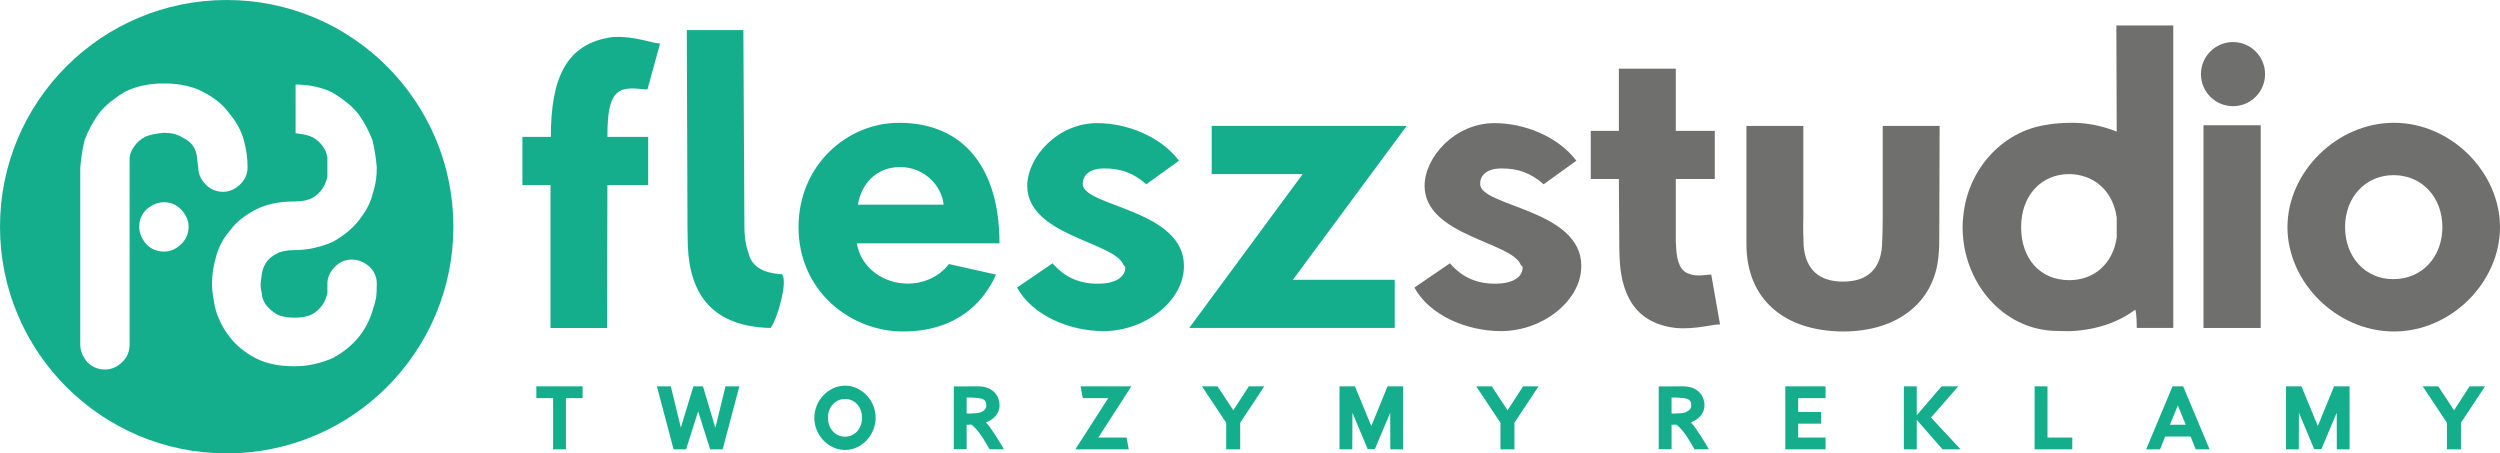
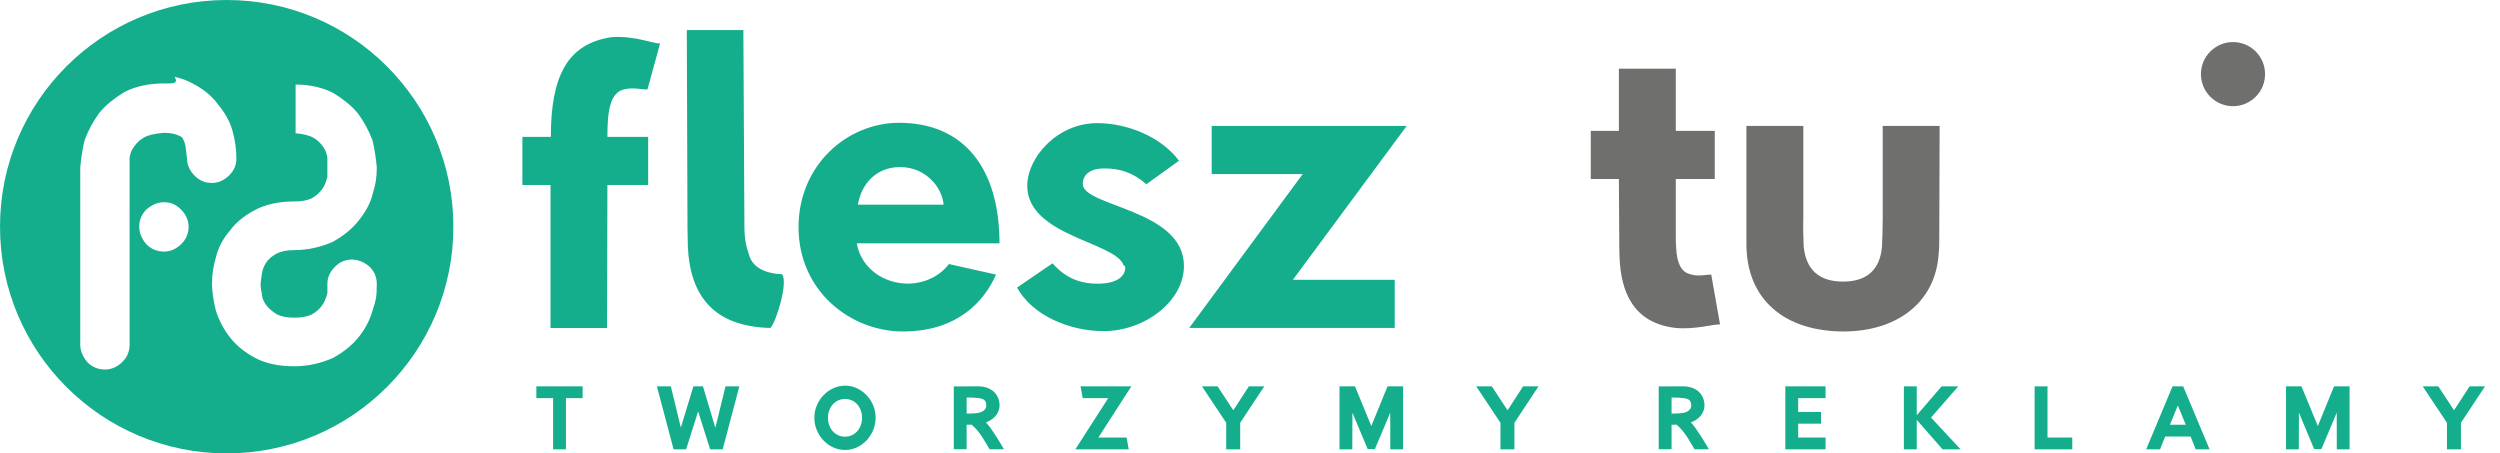
<svg xmlns="http://www.w3.org/2000/svg" version="1.1" id="Warstwa_1" x="0px" y="0px" width="239px" height="43.344px" viewBox="0 0 239 43.344" style="enable-background:new 0 0 239 43.344;" xml:space="preserve">
  <g>
    <path style="fill-rule:evenodd;clip-rule:evenodd;fill:#6F6F6E;" d="M213.474,4.021c1.693,0,3.066,1.373,3.066,3.065   c0,1.693-1.373,3.065-3.066,3.065c-1.691,0-3.064-1.373-3.064-3.065C210.41,5.394,211.783,4.021,213.474,4.021L213.474,4.021z" />
    <path style="fill-rule:evenodd;clip-rule:evenodd;fill:#15AE8C;" d="M134.478,12.041h-18.641v4.601h8.7l-10.849,14.711h19.648   v-4.602h-9.738L134.478,12.041L134.478,12.041z M100.623,25.173l-3.393,2.318c1.445,2.652,5.005,4.164,8.263,4.164   c4.03,0,7.692-2.922,7.692-6.214c0.033-5.44-9.674-5.675-9.674-7.859c0-0.772,0.571-1.478,2.049-1.478   c1.512,0,2.721,0.37,4.031,1.511l3.124-2.25c-1.747-2.317-4.971-3.594-7.826-3.594c-3.795,0-6.684,3.258-6.684,6.012   c0.033,4.77,8.396,5.34,9.202,7.557c0.101,0.068,0.168,0.135,0.168,0.235c0,0.84-0.807,1.546-2.62,1.546   C103.175,27.122,101.798,26.517,100.623,25.173L100.623,25.173z M90.714,25.241c-0.974,1.31-2.72,2.015-4.433,1.847   c-2.184-0.202-4.03-1.713-4.366-3.828h13.636c0-7.121-3.358-11.521-9.605-11.521c-4.938,0-9.606,4.03-9.606,9.975   c0,6.147,5.005,9.976,9.976,9.976c5.206,0,7.792-2.889,8.9-5.441L90.714,25.241L90.714,25.241z M82.016,19.564   c0.335-2.015,1.78-3.593,4.03-3.593c2.385,0,3.997,1.847,4.165,3.593H82.016L82.016,19.564z M73.652,31.354   c0.604-0.672,1.713-4.434,1.108-5.139c-0.806-0.033-2.788-0.235-3.191-1.982c-0.235-0.638-0.403-1.478-0.403-2.553L71.066,2.872   h-5.408l0.067,18.942c0,0.605,0.033,1.177,0.033,1.746C65.961,28.297,68.245,31.219,73.652,31.354L73.652,31.354z M52.661,13.082   H49.94v4.602h2.687v13.67h5.408l0.033-13.67h3.896v-4.602h-3.896c0-2.485,0.235-4.299,1.713-4.567   c0.84-0.168,1.68,0.067,2.116,0.034l1.209-4.4c-0.706,0.034-2.351-0.739-4.568-0.604C54.139,4.148,52.661,7.439,52.661,13.082   L52.661,13.082z" />
-     <path style="fill-rule:evenodd;clip-rule:evenodd;fill:#15AE8C;" d="M28.26,8.08c1.378,0.016,2.567,0.28,3.567,0.793   c0.428,0.252,0.856,0.547,1.284,0.888c0.429,0.34,0.806,0.711,1.134,1.114c0.58,0.806,1.032,1.649,1.36,2.531   c0.101,0.403,0.182,0.806,0.245,1.208c0.063,0.404,0.12,0.856,0.17,1.36c0,0.454-0.025,0.863-0.076,1.229   c-0.05,0.365-0.182,0.906-0.396,1.624c-0.214,0.718-0.629,1.467-1.246,2.248c-0.618,0.78-1.442,1.461-2.475,2.039   c-0.504,0.228-1.07,0.416-1.7,0.567c-0.629,0.151-1.297,0.228-2.002,0.228c-0.706,0-1.278,0.119-1.719,0.358   s-0.768,0.529-0.982,0.868c-0.214,0.341-0.347,0.699-0.396,1.077l-0.113,0.906c0,0.354,0.038,0.655,0.113,0.907   c0,0.327,0.106,0.661,0.321,1.001s0.573,0.674,1.076,1.001c0.429,0.228,0.995,0.341,1.701,0.341c0.73,0,1.297-0.107,1.7-0.321   c0.403-0.214,0.743-0.522,1.021-0.926c0.176-0.252,0.327-0.617,0.453-1.096c0-0.403,0-0.705,0-0.907   c0-0.578,0.233-1.107,0.692-1.586s1.008-0.718,1.65-0.718c0.585,0,1.152,0.227,1.687,0.681c0.459,0.452,0.692,0.994,0.692,1.623   c0,0.63-0.025,1.09-0.076,1.38c-0.05,0.289-0.163,0.698-0.339,1.228c-0.277,0.932-0.725,1.775-1.341,2.531   c-0.617,0.755-1.429,1.411-2.437,1.965c-0.504,0.227-1.07,0.415-1.7,0.566c-0.629,0.151-1.297,0.226-2.002,0.226   c-1.486,0-2.727-0.264-3.722-0.792c-0.995-0.53-1.794-1.179-2.398-1.946c-0.605-0.768-1.058-1.618-1.36-2.55   c-0.101-0.378-0.189-0.812-0.265-1.304c-0.075-0.491-0.113-0.926-0.113-1.304c0-0.83,0.125-1.674,0.377-2.531   c0.227-0.932,0.68-1.787,1.36-2.568c0.528-0.73,1.31-1.373,2.342-1.927c1.032-0.554,2.292-0.832,3.778-0.832   c0.73,0,1.297-0.106,1.7-0.321c0.403-0.214,0.743-0.522,1.021-0.926c0.176-0.251,0.327-0.617,0.453-1.095c0-0.403,0-0.718,0-0.945   v-0.906c-0.025-0.176-0.069-0.353-0.132-0.53c-0.063-0.176-0.17-0.365-0.321-0.566c-0.252-0.353-0.561-0.629-0.926-0.831   c-0.345-0.19-0.898-0.325-1.659-0.403V8.08L28.26,8.08z M15.688,7.978c-1.458,0-2.71,0.269-3.759,0.806   c-0.435,0.255-0.87,0.556-1.304,0.901c-0.435,0.345-0.818,0.722-1.15,1.132c-0.589,0.818-1.049,1.674-1.381,2.569   c-0.102,0.409-0.186,0.818-0.249,1.228c-0.064,0.409-0.122,0.87-0.173,1.381v16.954c0,0.588,0.23,1.15,0.69,1.688   c0.46,0.46,1.023,0.689,1.688,0.689c0.588,0,1.125-0.229,1.611-0.689c0.486-0.461,0.729-1.023,0.729-1.688V15.995v-0.92   c0.026-0.179,0.07-0.358,0.134-0.537c0.064-0.179,0.18-0.371,0.333-0.575c0.255-0.358,0.575-0.64,0.952-0.844   c0.371-0.205,0.985-0.345,1.841-0.422c0.723,0,1.304,0.141,1.746,0.422c0.492,0.229,0.851,0.511,1.068,0.844   c0.223,0.333,0.345,0.703,0.37,1.112l0.115,0.92c0,0.588,0.23,1.125,0.69,1.611s1.023,0.729,1.688,0.729   c0.588,0,1.125-0.23,1.611-0.69s0.729-1.01,0.729-1.649c0-0.869-0.122-1.745-0.365-2.627s-0.71-1.732-1.4-2.55   c-0.563-0.793-1.394-1.471-2.493-2.033c-0.46-0.256-1.01-0.454-1.649-0.595C17.121,8.048,16.43,7.978,15.688,7.978L15.688,7.978z    M15.688,19.332c-0.588,0-1.151,0.23-1.688,0.69c-0.461,0.46-0.69,1.009-0.69,1.65c0,0.588,0.229,1.149,0.69,1.688   c0.46,0.46,1.023,0.69,1.688,0.69c0.588,0,1.125-0.23,1.611-0.69c0.485-0.461,0.729-1.023,0.729-1.688   c0-0.588-0.23-1.126-0.69-1.611C16.877,19.575,16.328,19.332,15.688,19.332L15.688,19.332z M21.672,0   c11.969,0,21.671,9.702,21.671,21.672c0,11.968-9.702,21.672-21.671,21.672C9.702,43.344,0,33.64,0,21.672   C0,9.702,9.702,0,21.672,0L21.672,0z" />
-     <path style="fill:#6F6F6E;" d="M138.609,25.173l-3.393,2.318c1.443,2.652,5.006,4.164,8.264,4.164c4.029,0,7.691-2.922,7.691-6.214   c0.033-5.44-9.674-5.675-9.674-7.859c0-0.772,0.57-1.478,2.049-1.478c1.512,0,2.721,0.37,4.029,1.511l3.125-2.25   c-1.748-2.317-4.971-3.594-7.826-3.594c-3.795,0-6.684,3.258-6.684,6.012c0.033,4.77,8.396,5.34,9.203,7.557   c0.1,0.067,0.168,0.135,0.168,0.235c0,0.84-0.807,1.546-2.619,1.546C141.162,27.122,139.785,26.517,138.609,25.173L138.609,25.173z   " />
+     <path style="fill-rule:evenodd;clip-rule:evenodd;fill:#15AE8C;" d="M28.26,8.08c1.378,0.016,2.567,0.28,3.567,0.793   c0.428,0.252,0.856,0.547,1.284,0.888c0.429,0.34,0.806,0.711,1.134,1.114c0.58,0.806,1.032,1.649,1.36,2.531   c0.101,0.403,0.182,0.806,0.245,1.208c0.063,0.404,0.12,0.856,0.17,1.36c0,0.454-0.025,0.863-0.076,1.229   c-0.05,0.365-0.182,0.906-0.396,1.624c-0.214,0.718-0.629,1.467-1.246,2.248c-0.618,0.78-1.442,1.461-2.475,2.039   c-0.504,0.228-1.07,0.416-1.7,0.567c-0.629,0.151-1.297,0.228-2.002,0.228c-0.706,0-1.278,0.119-1.719,0.358   s-0.768,0.529-0.982,0.868c-0.214,0.341-0.347,0.699-0.396,1.077l-0.113,0.906c0,0.354,0.038,0.655,0.113,0.907   c0,0.327,0.106,0.661,0.321,1.001s0.573,0.674,1.076,1.001c0.429,0.228,0.995,0.341,1.701,0.341c0.73,0,1.297-0.107,1.7-0.321   c0.403-0.214,0.743-0.522,1.021-0.926c0.176-0.252,0.327-0.617,0.453-1.096c0-0.403,0-0.705,0-0.907   c0-0.578,0.233-1.107,0.692-1.586s1.008-0.718,1.65-0.718c0.585,0,1.152,0.227,1.687,0.681c0.459,0.452,0.692,0.994,0.692,1.623   c0,0.63-0.025,1.09-0.076,1.38c-0.05,0.289-0.163,0.698-0.339,1.228c-0.277,0.932-0.725,1.775-1.341,2.531   c-0.617,0.755-1.429,1.411-2.437,1.965c-0.504,0.227-1.07,0.415-1.7,0.566c-0.629,0.151-1.297,0.226-2.002,0.226   c-1.486,0-2.727-0.264-3.722-0.792c-0.995-0.53-1.794-1.179-2.398-1.946c-0.605-0.768-1.058-1.618-1.36-2.55   c-0.101-0.378-0.189-0.812-0.265-1.304c-0.075-0.491-0.113-0.926-0.113-1.304c0-0.83,0.125-1.674,0.377-2.531   c0.227-0.932,0.68-1.787,1.36-2.568c0.528-0.73,1.31-1.373,2.342-1.927c1.032-0.554,2.292-0.832,3.778-0.832   c0.73,0,1.297-0.106,1.7-0.321c0.403-0.214,0.743-0.522,1.021-0.926c0.176-0.251,0.327-0.617,0.453-1.095c0-0.403,0-0.718,0-0.945   v-0.906c-0.025-0.176-0.069-0.353-0.132-0.53c-0.063-0.176-0.17-0.365-0.321-0.566c-0.252-0.353-0.561-0.629-0.926-0.831   c-0.345-0.19-0.898-0.325-1.659-0.403V8.08L28.26,8.08z M15.688,7.978c-1.458,0-2.71,0.269-3.759,0.806   c-0.435,0.255-0.87,0.556-1.304,0.901c-0.435,0.345-0.818,0.722-1.15,1.132c-0.589,0.818-1.049,1.674-1.381,2.569   c-0.102,0.409-0.186,0.818-0.249,1.228c-0.064,0.409-0.122,0.87-0.173,1.381v16.954c0,0.588,0.23,1.15,0.69,1.688   c0.46,0.46,1.023,0.689,1.688,0.689c0.588,0,1.125-0.229,1.611-0.689c0.486-0.461,0.729-1.023,0.729-1.688V15.995v-0.92   c0.026-0.179,0.07-0.358,0.134-0.537c0.064-0.179,0.18-0.371,0.333-0.575c0.255-0.358,0.575-0.64,0.952-0.844   c0.371-0.205,0.985-0.345,1.841-0.422c0.723,0,1.304,0.141,1.746,0.422c0.223,0.333,0.345,0.703,0.37,1.112l0.115,0.92c0,0.588,0.23,1.125,0.69,1.611s1.023,0.729,1.688,0.729   c0.588,0,1.125-0.23,1.611-0.69s0.729-1.01,0.729-1.649c0-0.869-0.122-1.745-0.365-2.627s-0.71-1.732-1.4-2.55   c-0.563-0.793-1.394-1.471-2.493-2.033c-0.46-0.256-1.01-0.454-1.649-0.595C17.121,8.048,16.43,7.978,15.688,7.978L15.688,7.978z    M15.688,19.332c-0.588,0-1.151,0.23-1.688,0.69c-0.461,0.46-0.69,1.009-0.69,1.65c0,0.588,0.229,1.149,0.69,1.688   c0.46,0.46,1.023,0.69,1.688,0.69c0.588,0,1.125-0.23,1.611-0.69c0.485-0.461,0.729-1.023,0.729-1.688   c0-0.588-0.23-1.126-0.69-1.611C16.877,19.575,16.328,19.332,15.688,19.332L15.688,19.332z M21.672,0   c11.969,0,21.671,9.702,21.671,21.672c0,11.968-9.702,21.672-21.671,21.672C9.702,43.344,0,33.64,0,21.672   C0,9.702,9.702,0,21.672,0L21.672,0z" />
    <path style="fill:#6F6F6E;" d="M154.765,12.511h-2.688v4.601h2.688l0.033,5.441c0,0.706,0,1.41,0.033,2.082   c0.135,3.191,1.242,6.247,5.375,6.718c1.881,0.168,3.559-0.37,4.23-0.336l-0.84-4.77c-0.504,0-1.344,0.235-2.115-0.066   c-0.773-0.235-1.176-1.042-1.244-2.553c-0.031-0.369-0.031-0.739-0.031-1.176v-5.341h3.727v-4.601h-3.727V6.566h-5.441V12.511   L154.765,12.511z" />
    <path style="fill:#6F6F6E;" d="M172.398,12.041h-5.441v11.286c0,5.239,3.561,8.329,9.236,8.363c5.273,0,8.799-2.855,9.135-7.322   c0.068-0.604,0.068-1.209,0.068-1.881l0.033-10.446h-5.441v8.8c0,0.939-0.033,1.848-0.068,2.688   c-0.168,2.216-1.408,3.392-3.727,3.392s-3.561-1.176-3.762-3.392c-0.033-0.84-0.066-1.748-0.033-2.688V12.041L172.398,12.041z" />
-     <path style="fill:#6F6F6E;" d="M193.22,21.714c0-3.057,1.949-5.072,4.602-5.072c2.385,0.034,4.166,1.613,4.535,4.131v1.948   c-0.369,2.485-2.15,4.063-4.535,4.063C195.068,26.785,193.22,24.771,193.22,21.714L193.22,21.714z M207.765,2.435h-5.441   l0.033,10.144c-1.344-0.538-2.82-0.84-4.199-0.84c-0.973,0-1.881,0.067-2.553,0.202c-4.299,0.638-7.557,4.4-7.926,8.833   c-0.066,0.537-0.066,1.075-0.033,1.612c0.303,4.836,3.828,8.935,8.531,9.237c0.637,0.032,1.242,0.032,1.813,0.032   c2.654-0.134,4.637-0.94,6.146-2.049c0.135,0.37,0.135,1.512,0.135,1.747h3.494V2.435L207.765,2.435z" />
-     <polygon style="fill:#6F6F6E;" points="210.652,31.354 216.126,31.354 216.126,11.974 210.652,11.974 210.652,31.354  " />
-     <path style="fill:#6F6F6E;" d="M224.189,21.714c0-2.888,1.98-4.971,4.633-4.971c2.688,0,4.67,2.083,4.67,4.971   c0,2.889-1.982,4.971-4.67,4.971C226.169,26.719,224.189,24.603,224.189,21.714L224.189,21.714z M218.681,21.714   c0,5.239,4.668,9.976,10.176,9.976S239,26.953,239,21.714c0-5.206-4.635-9.975-10.143-9.975   C223.382,11.739,218.681,16.475,218.681,21.714L218.681,21.714z" />
    <path style="fill:#15AE8C;" d="M51.274,38.061h1.602v4.893h1.229v-4.893h1.594v-1.127h-4.424V38.061L51.274,38.061z M65.089,40.875   l-0.958-3.941H62.8l1.594,6.02h1.2l1.147-3.627l1.149,3.627h1.199l1.594-6.02h-1.324l-0.965,3.941H68.38l-1.177-3.941h-0.914   L65.089,40.875L65.089,40.875z M79.152,39.939c0-1.023,0.702-1.799,1.638-1.799c0.929,0,1.624,0.775,1.624,1.799   c0,1.031-0.695,1.807-1.631,1.807C79.854,41.754,79.152,40.971,79.152,39.939L79.152,39.939z M77.851,39.939   c0,1.646,1.331,3.079,2.933,3.079c1.609,0,2.925-1.434,2.925-3.079c0.007-1.638-1.316-3.071-2.918-3.071   C79.189,36.876,77.851,38.294,77.851,39.939L77.851,39.939z M91.183,36.941v6.004h1.228v-2.341c0.14,0,0.308-0.006,0.476-0.006   c0.863,0.699,1.434,1.924,1.718,2.354h1.375c-0.278-0.481-1.214-2.071-1.726-2.567c0.688-0.256,1.302-0.812,1.302-1.631   c0-0.893-0.607-1.799-2.003-1.821L91.183,36.941L91.183,36.941z M92.411,39.537v-1.536c0.425,0,0.834,0.016,1.2,0.067   c0.504,0.065,0.68,0.27,0.68,0.708c0,0.417-0.432,0.681-0.958,0.725C93.033,39.53,92.718,39.537,92.411,39.537L92.411,39.537z    M108.156,36.934H103.3l0.212,1.127h2.435l-3.145,4.893h5.104l-0.205-1.127h-2.698L108.156,36.934L108.156,36.934z M119.39,36.934   l-1.484,2.289l-1.507-2.289h-1.492l2.318,3.481v2.538h1.338v-2.538l2.304-3.481H119.39L119.39,36.934z M131.441,42.931l1.463-3.474   l0.008,3.496h1.221v-6.02h-1.484l-1.551,3.796l-1.564-3.796h-1.479v6.02h1.223l0.016-3.496l1.455,3.474H131.441L131.441,42.931z    M145.607,36.934l-1.484,2.289l-1.506-2.289h-1.492l2.318,3.481v2.538h1.338v-2.538l2.303-3.481H145.607L145.607,36.934z    M158.574,36.941v6.004h1.229v-2.341c0.139,0,0.307-0.006,0.475-0.006c0.863,0.699,1.434,1.924,1.719,2.354h1.375   c-0.277-0.481-1.215-2.071-1.727-2.567c0.688-0.256,1.303-0.812,1.303-1.631c0-0.893-0.607-1.799-2.004-1.821L158.574,36.941   L158.574,36.941z M159.802,39.537v-1.536c0.424,0,0.832,0.016,1.199,0.067c0.504,0.065,0.68,0.27,0.68,0.708   c0,0.417-0.432,0.681-0.959,0.725C160.423,39.53,160.109,39.537,159.802,39.537L159.802,39.537z M174.523,36.934h-3.848v6.02h3.848   v-1.127h-2.617v-1.323h2.186v-1.126h-2.186v-1.316h2.617V36.934L174.523,36.934z M187.431,42.953l-2.824-3.035l2.605-2.984h-1.594   c-0.791,0.922-1.588,1.843-2.377,2.765v-2.765h-1.23v6.02h1.23v-2.816c0.826,0.937,1.645,1.88,2.465,2.816H187.431L187.431,42.953z    M195.74,36.934h-1.23v6.02h3.6v-1.127h-2.369V36.934L195.74,36.934z M208.712,36.934h-1.018l-2.521,6.02h1.33l0.484-1.222h2.434   l0.49,1.222h1.324L208.712,36.934L208.712,36.934z M208.96,40.604h-1.514l0.754-1.843L208.96,40.604L208.96,40.604z    M221.927,42.931l1.463-3.474l0.008,3.496h1.221v-6.02h-1.484l-1.551,3.796l-1.564-3.796h-1.477v6.02h1.221l0.014-3.496   l1.455,3.474H221.927L221.927,42.931z M236.093,36.934l-1.486,2.289l-1.506-2.289h-1.49l2.316,3.481v2.538h1.34v-2.538l2.303-3.481   H236.093L236.093,36.934z" />
  </g>
  <g>
</g>
  <g>
</g>
  <g>
</g>
  <g>
</g>
  <g>
</g>
  <g>
</g>
</svg>